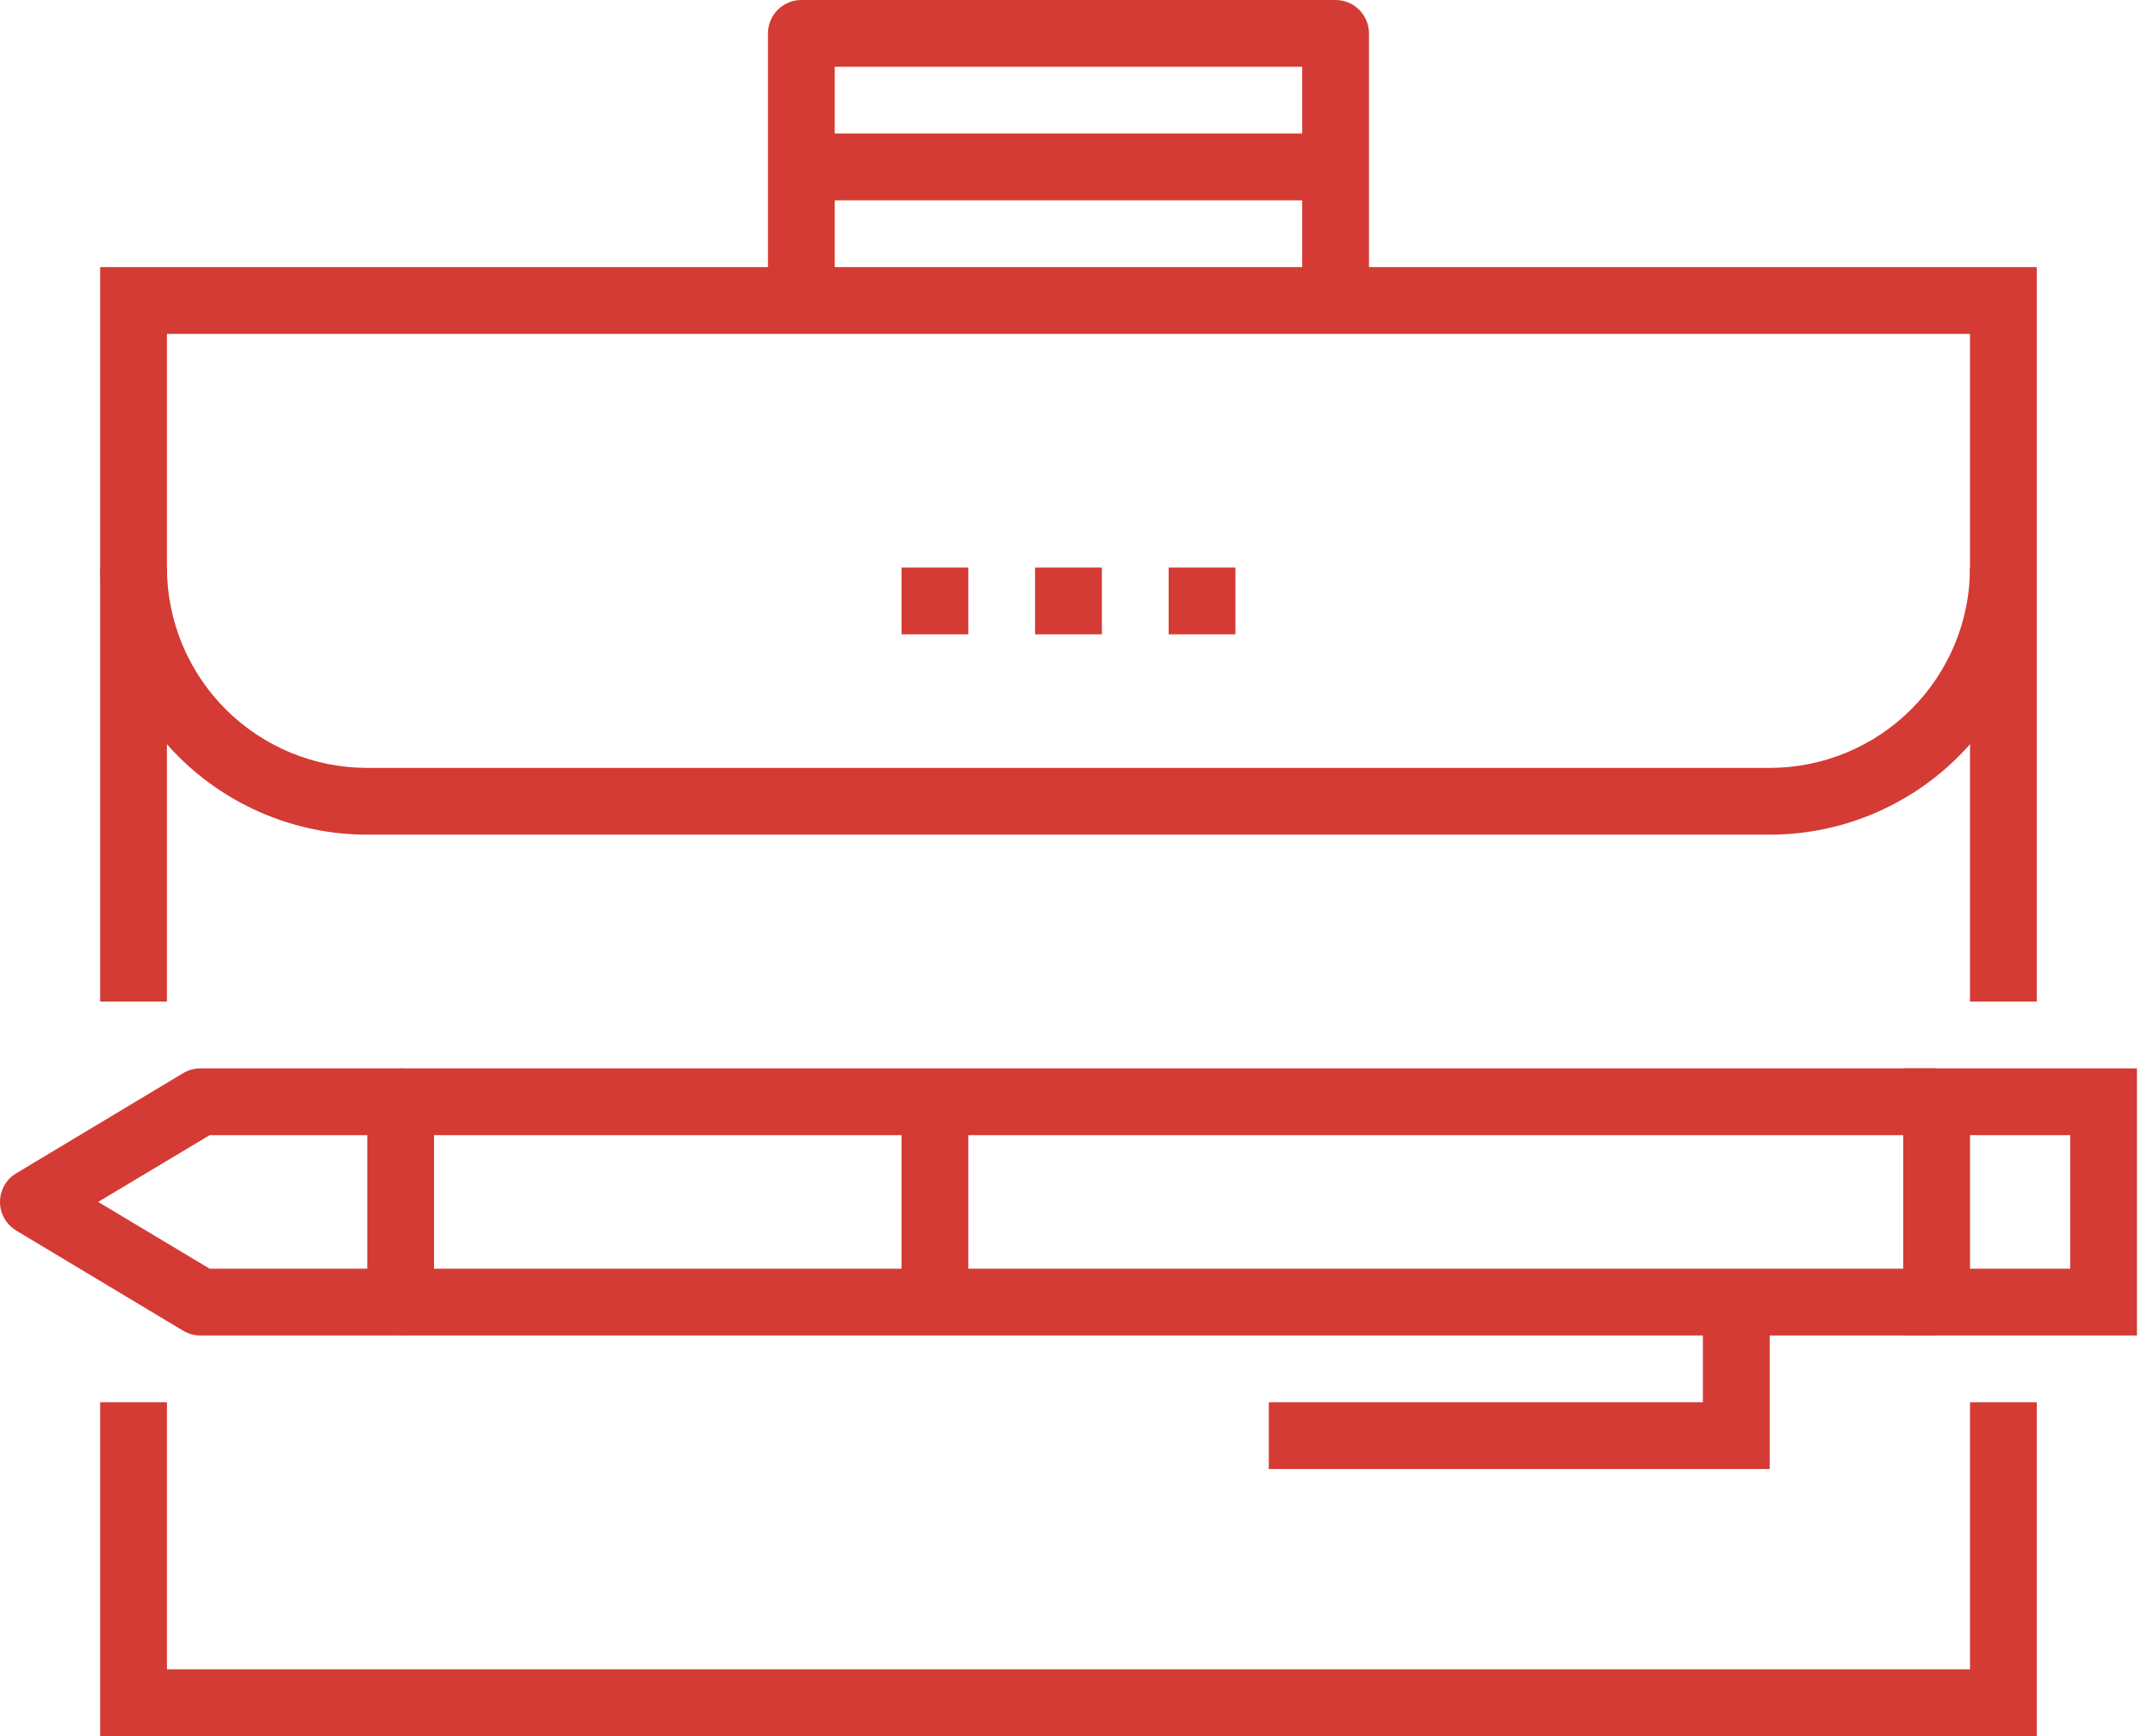
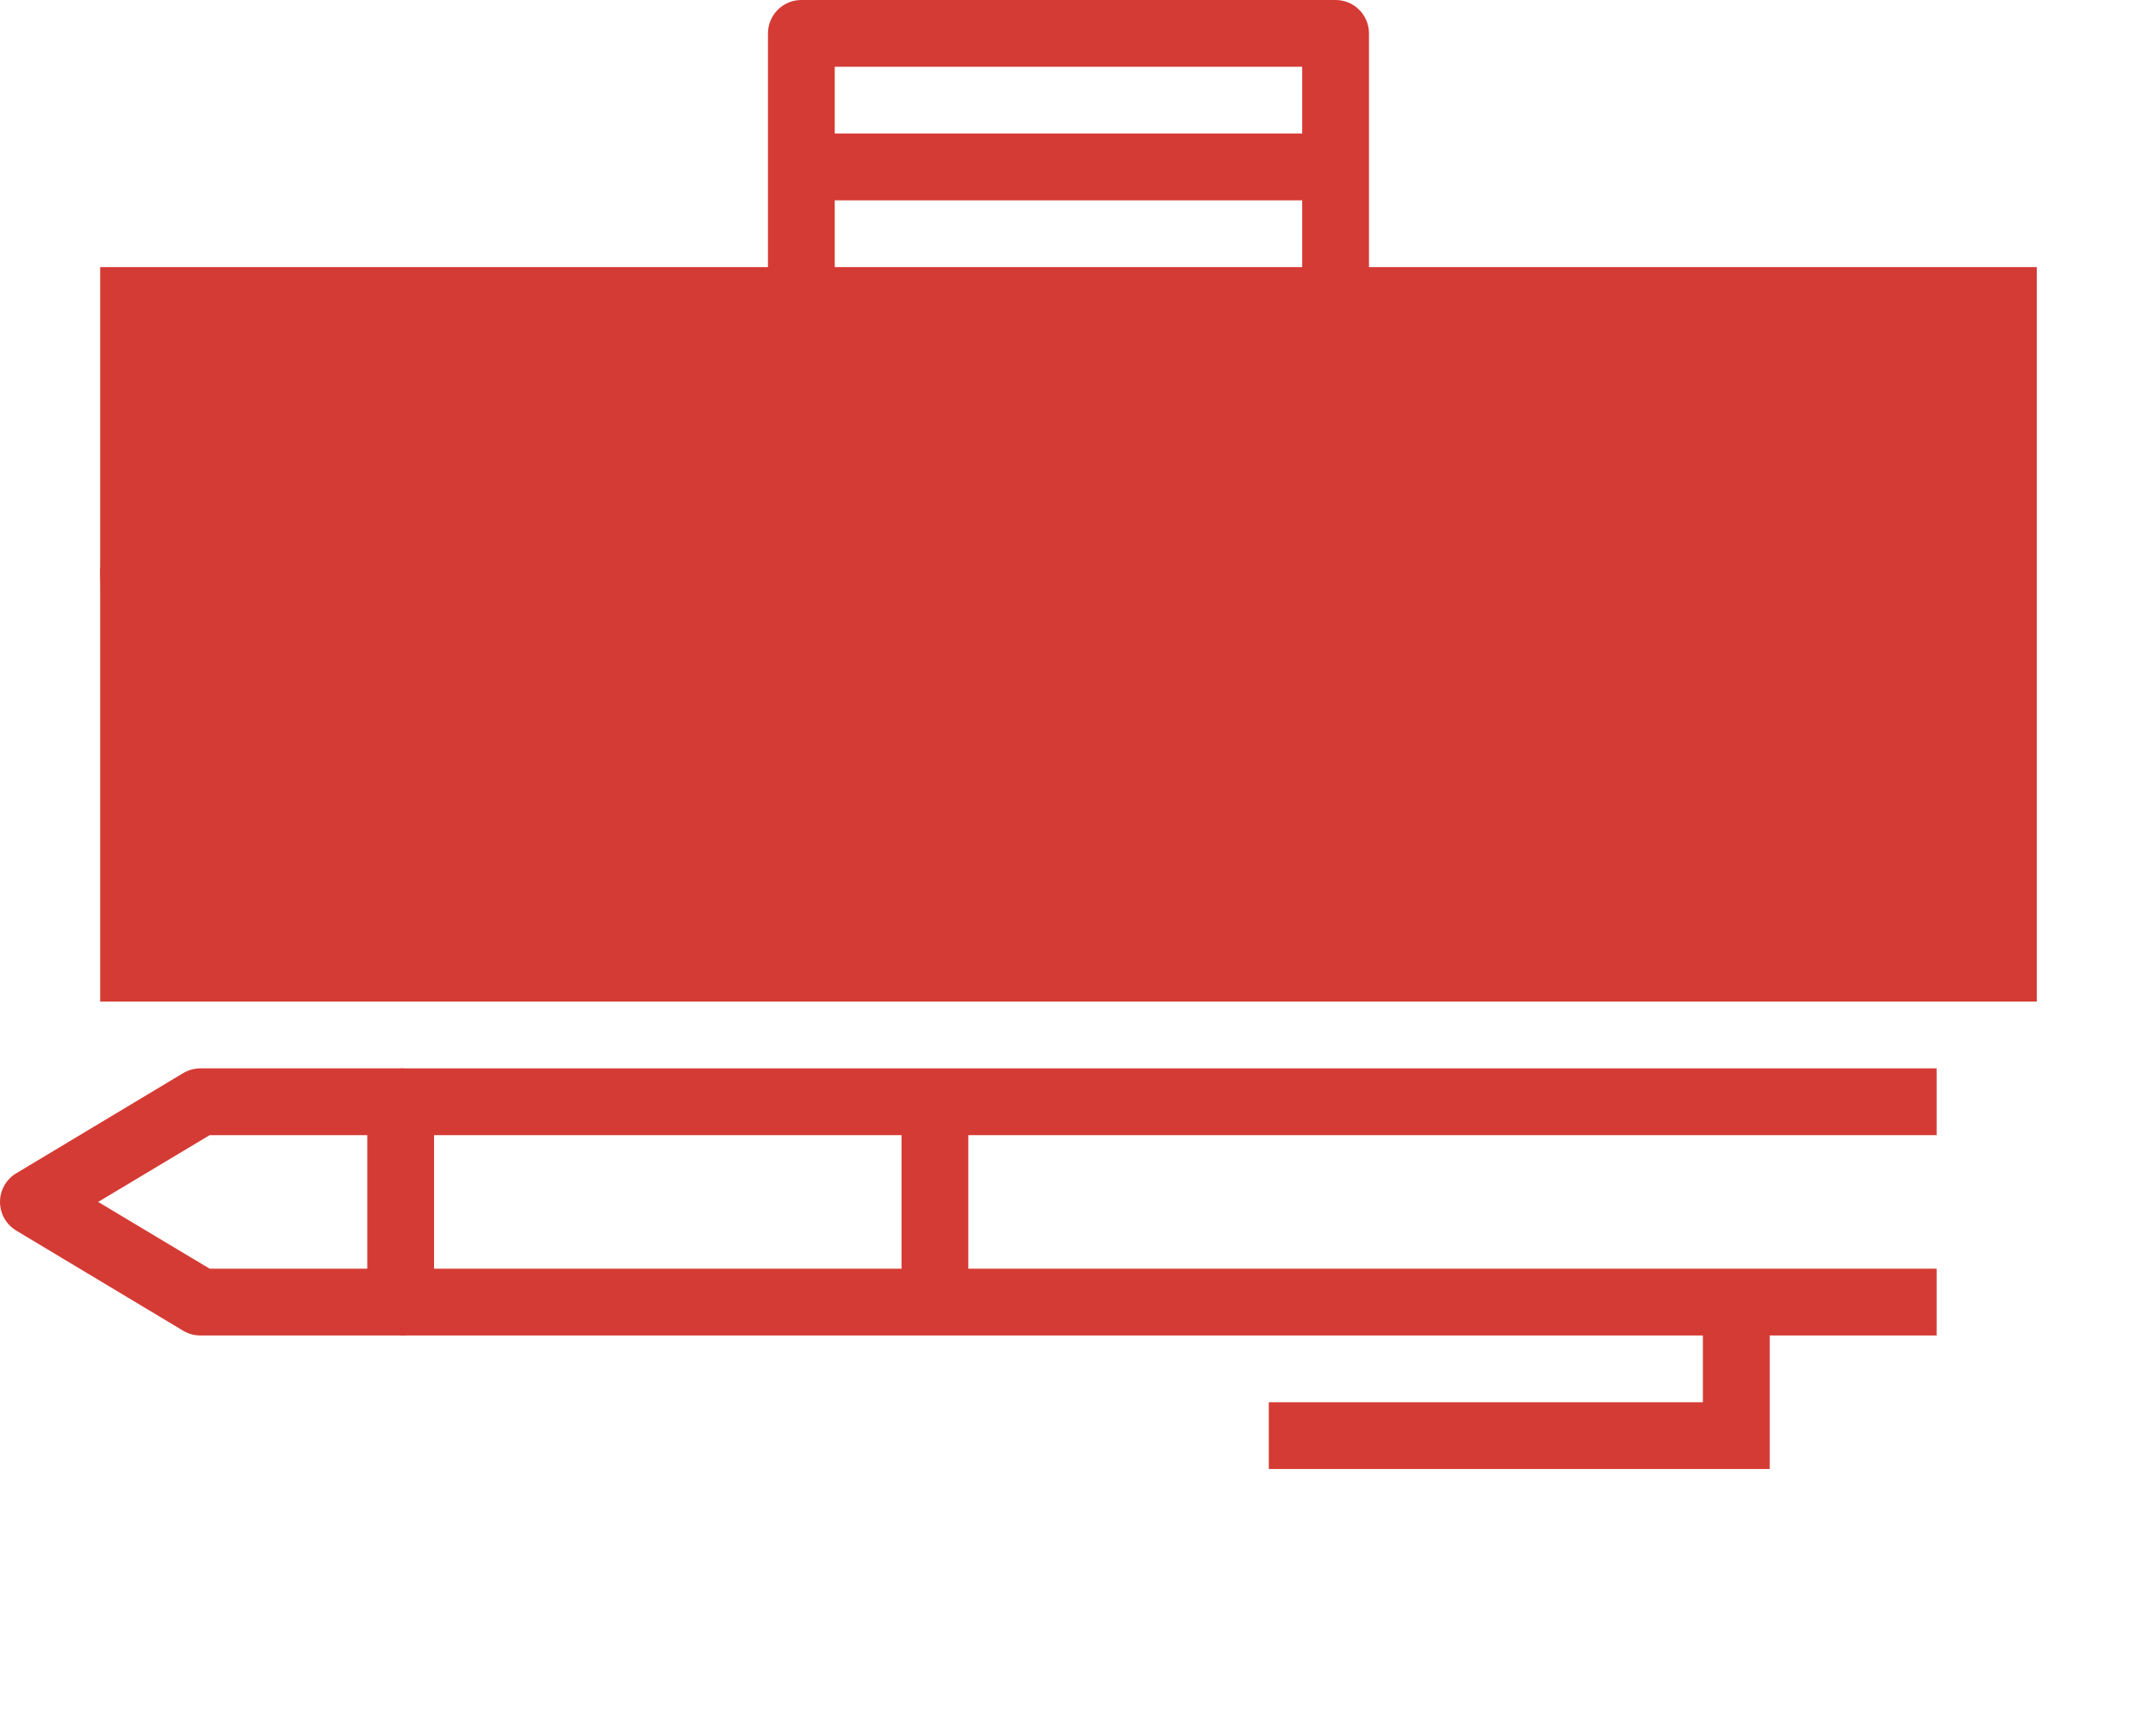
<svg xmlns="http://www.w3.org/2000/svg" width="124" height="100" viewBox="0 0 124 100" fill="none">
  <path d="M101.922 48.077H21.153C17.073 48.077 13.16 46.456 10.275 43.571C7.39 40.686 5.769 36.773 5.769 32.692H9.615C9.615 35.752 10.83 38.687 12.994 40.851C15.158 43.015 18.093 44.231 21.153 44.231H101.922C104.983 44.231 107.918 43.015 110.081 40.851C112.245 38.687 113.461 35.752 113.461 32.692H117.307C117.307 36.773 115.686 40.686 112.801 43.571C109.916 46.456 106.003 48.077 101.922 48.077Z" fill="#D43B34" />
-   <path d="M117.307 100H5.769V80.769H9.615V96.154H113.461V80.769H117.307V100Z" fill="#D43B34" />
-   <path d="M117.307 57.692H113.461V19.231H9.615V57.692H5.769V15.385H117.307V57.692Z" fill="#D43B34" />
+   <path d="M117.307 57.692H113.461H9.615V57.692H5.769V15.385H117.307V57.692Z" fill="#D43B34" />
  <path d="M78.846 17.308H74.999V3.846H48.076V17.308H44.23V1.923C44.23 1.413 44.433 0.924 44.794 0.563C45.154 0.203 45.643 0 46.153 0H76.922C77.433 0 77.922 0.203 78.282 0.563C78.643 0.924 78.846 1.413 78.846 1.923V17.308Z" fill="#D43B34" />
-   <path d="M63.461 32.692H59.615V36.538H63.461V32.692Z" fill="#D43B34" />
  <path d="M71.153 32.692H67.307V36.538H71.153V32.692Z" fill="#D43B34" />
  <path d="M55.769 32.692H51.922V36.538H55.769V32.692Z" fill="#D43B34" />
  <path d="M76.922 7.692H46.153V11.539H76.922V7.692Z" fill="#D43B34" />
  <path d="M111.538 73.077H23.076V76.923H111.538V73.077Z" fill="#D43B34" />
  <path d="M111.538 61.538H23.076V65.385H111.538V61.538Z" fill="#D43B34" />
-   <path d="M123.076 76.923H109.615V61.538H123.076V76.923ZM113.461 73.077H119.23V65.385H113.461V73.077Z" fill="#D43B34" />
  <path d="M23.076 76.923H11.538C11.193 76.923 10.854 76.83 10.557 76.654L0.942 70.885C0.655 70.714 0.417 70.472 0.252 70.182C0.087 69.892 0 69.564 0 69.231C0 68.897 0.087 68.569 0.252 68.279C0.417 67.989 0.655 67.747 0.942 67.577L10.557 61.808C10.854 61.632 11.193 61.539 11.538 61.538H23.076C23.586 61.538 24.076 61.741 24.436 62.102C24.797 62.462 24.999 62.952 24.999 63.462V75C24.999 75.51 24.797 75.999 24.436 76.36C24.076 76.72 23.586 76.923 23.076 76.923ZM12.076 73.077H21.153V65.385H12.076L5.653 69.231L12.076 73.077Z" fill="#D43B34" />
  <path d="M55.769 63.462H51.922V75H55.769V63.462Z" fill="#D43B34" />
  <path d="M101.922 84.615H73.076V80.769H98.076V75H101.922V84.615Z" fill="#D43B34" />
</svg>